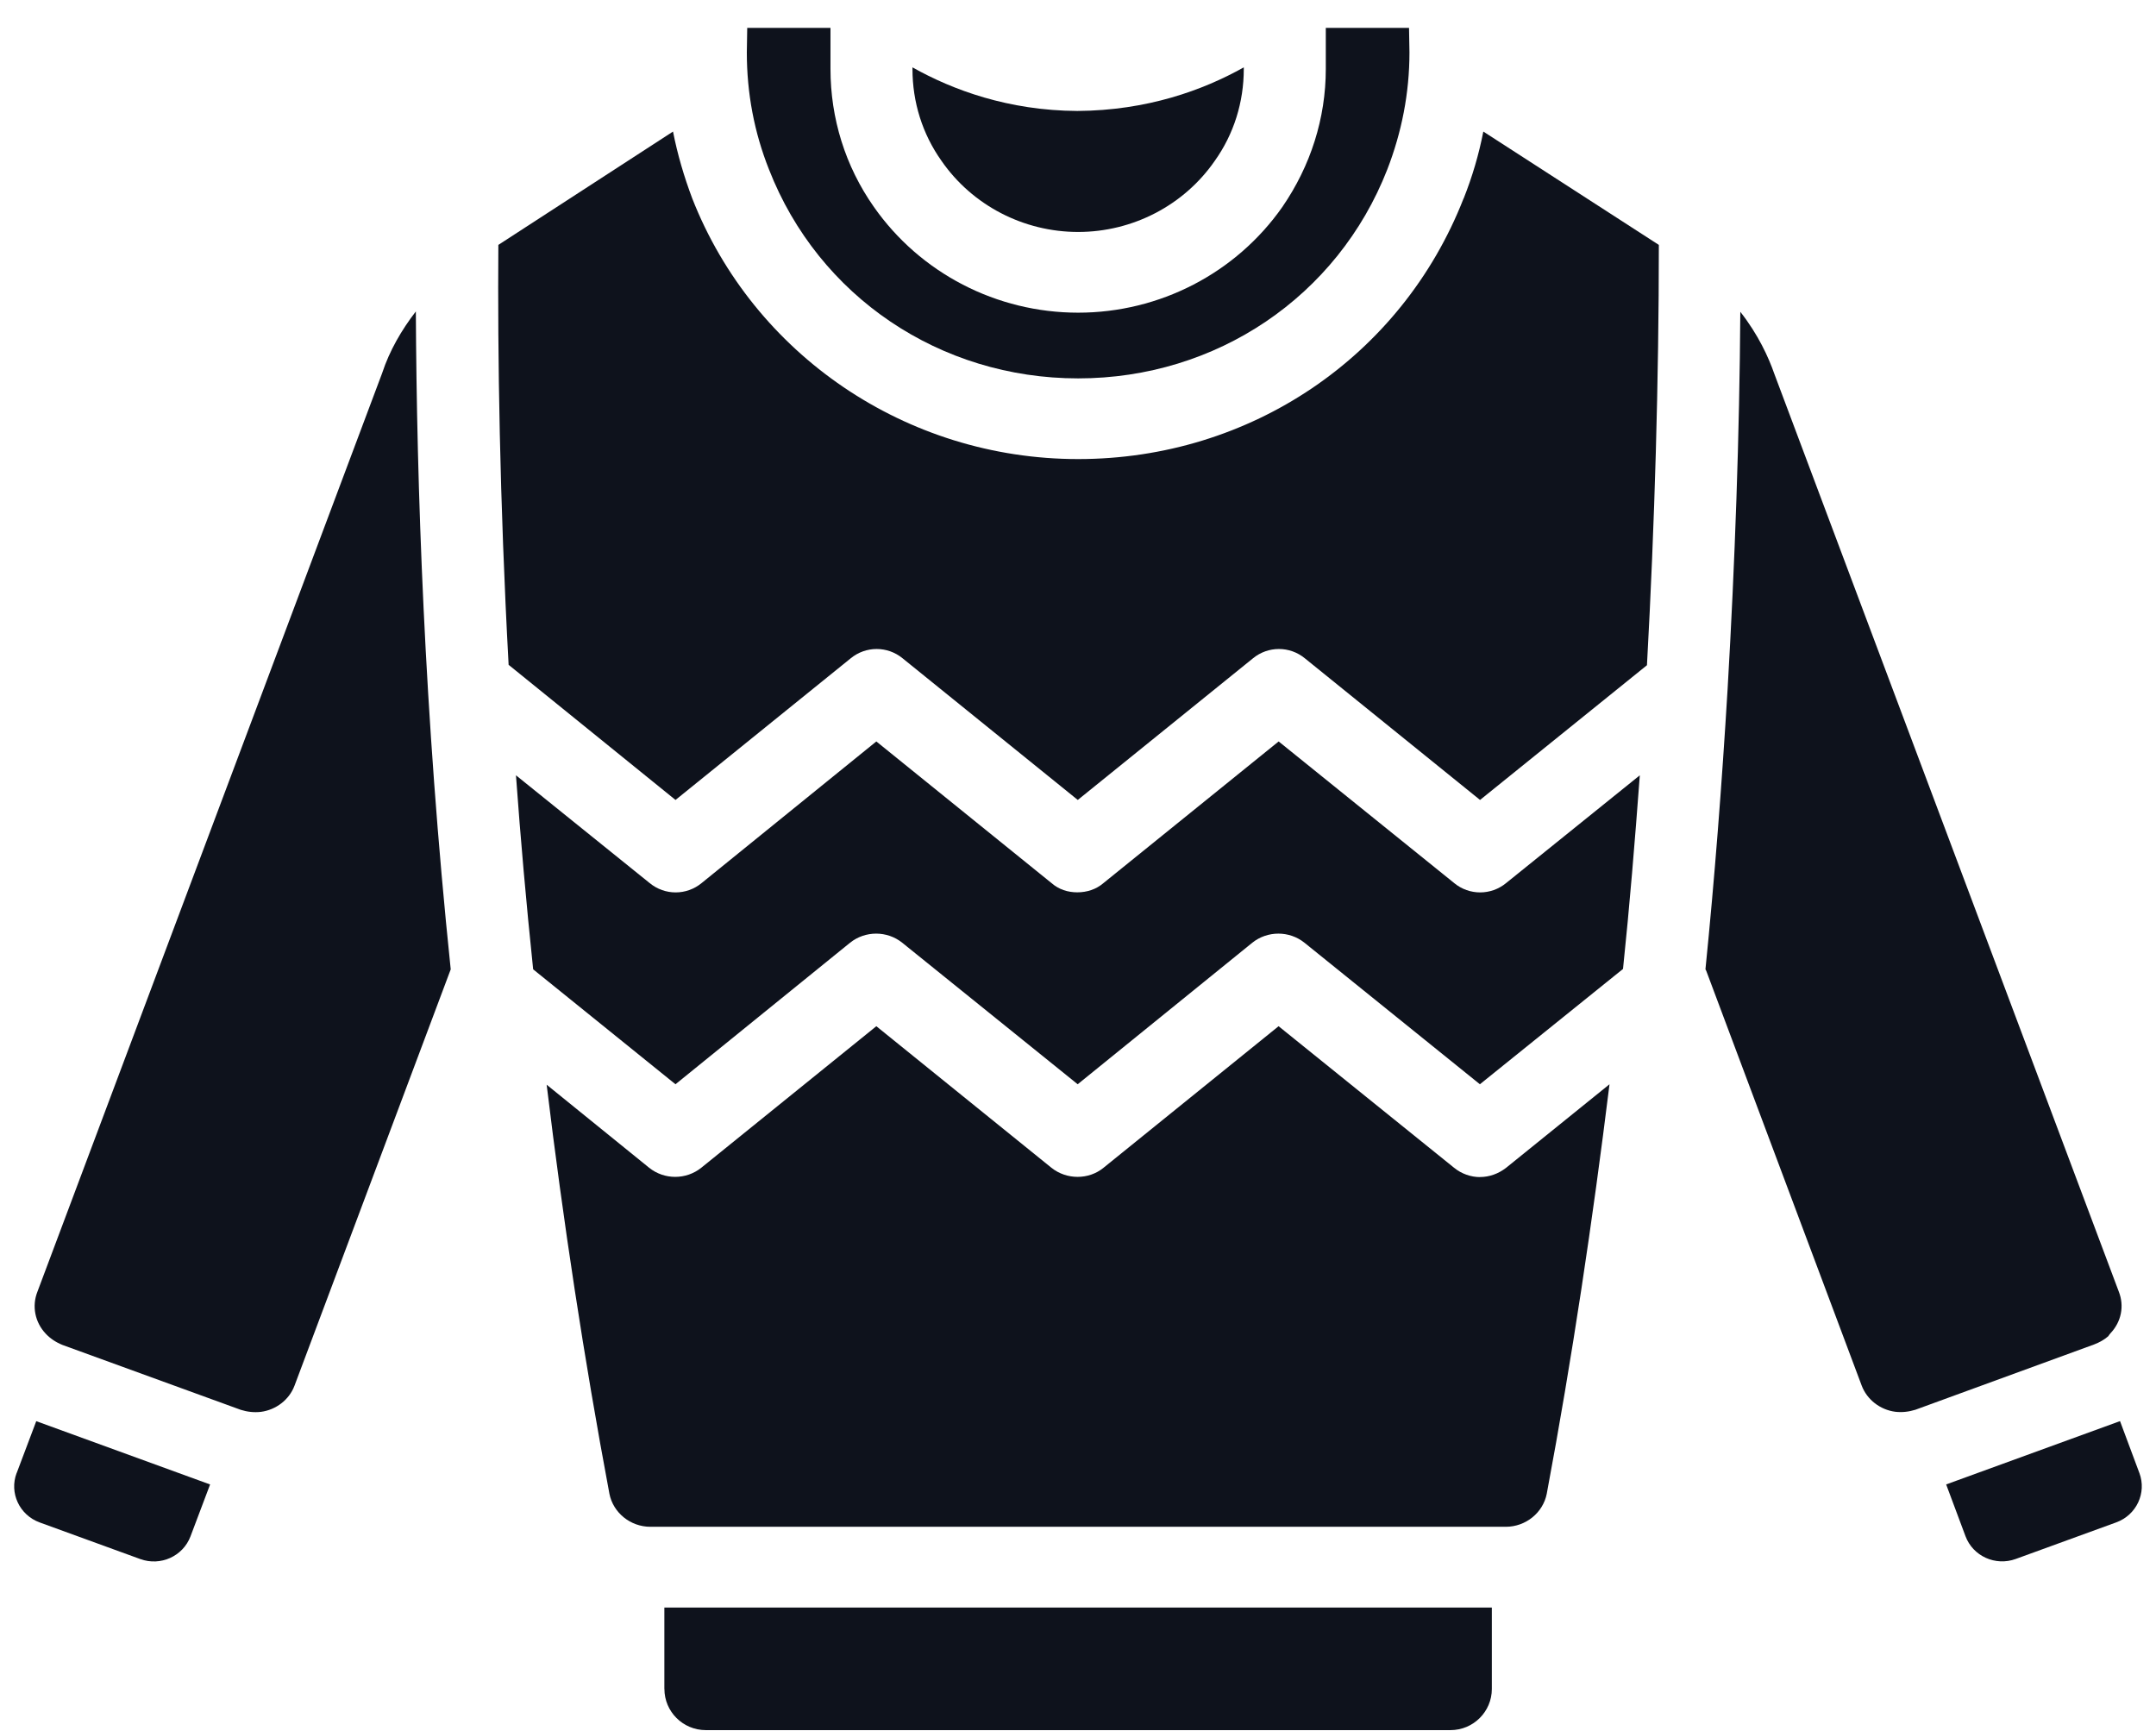
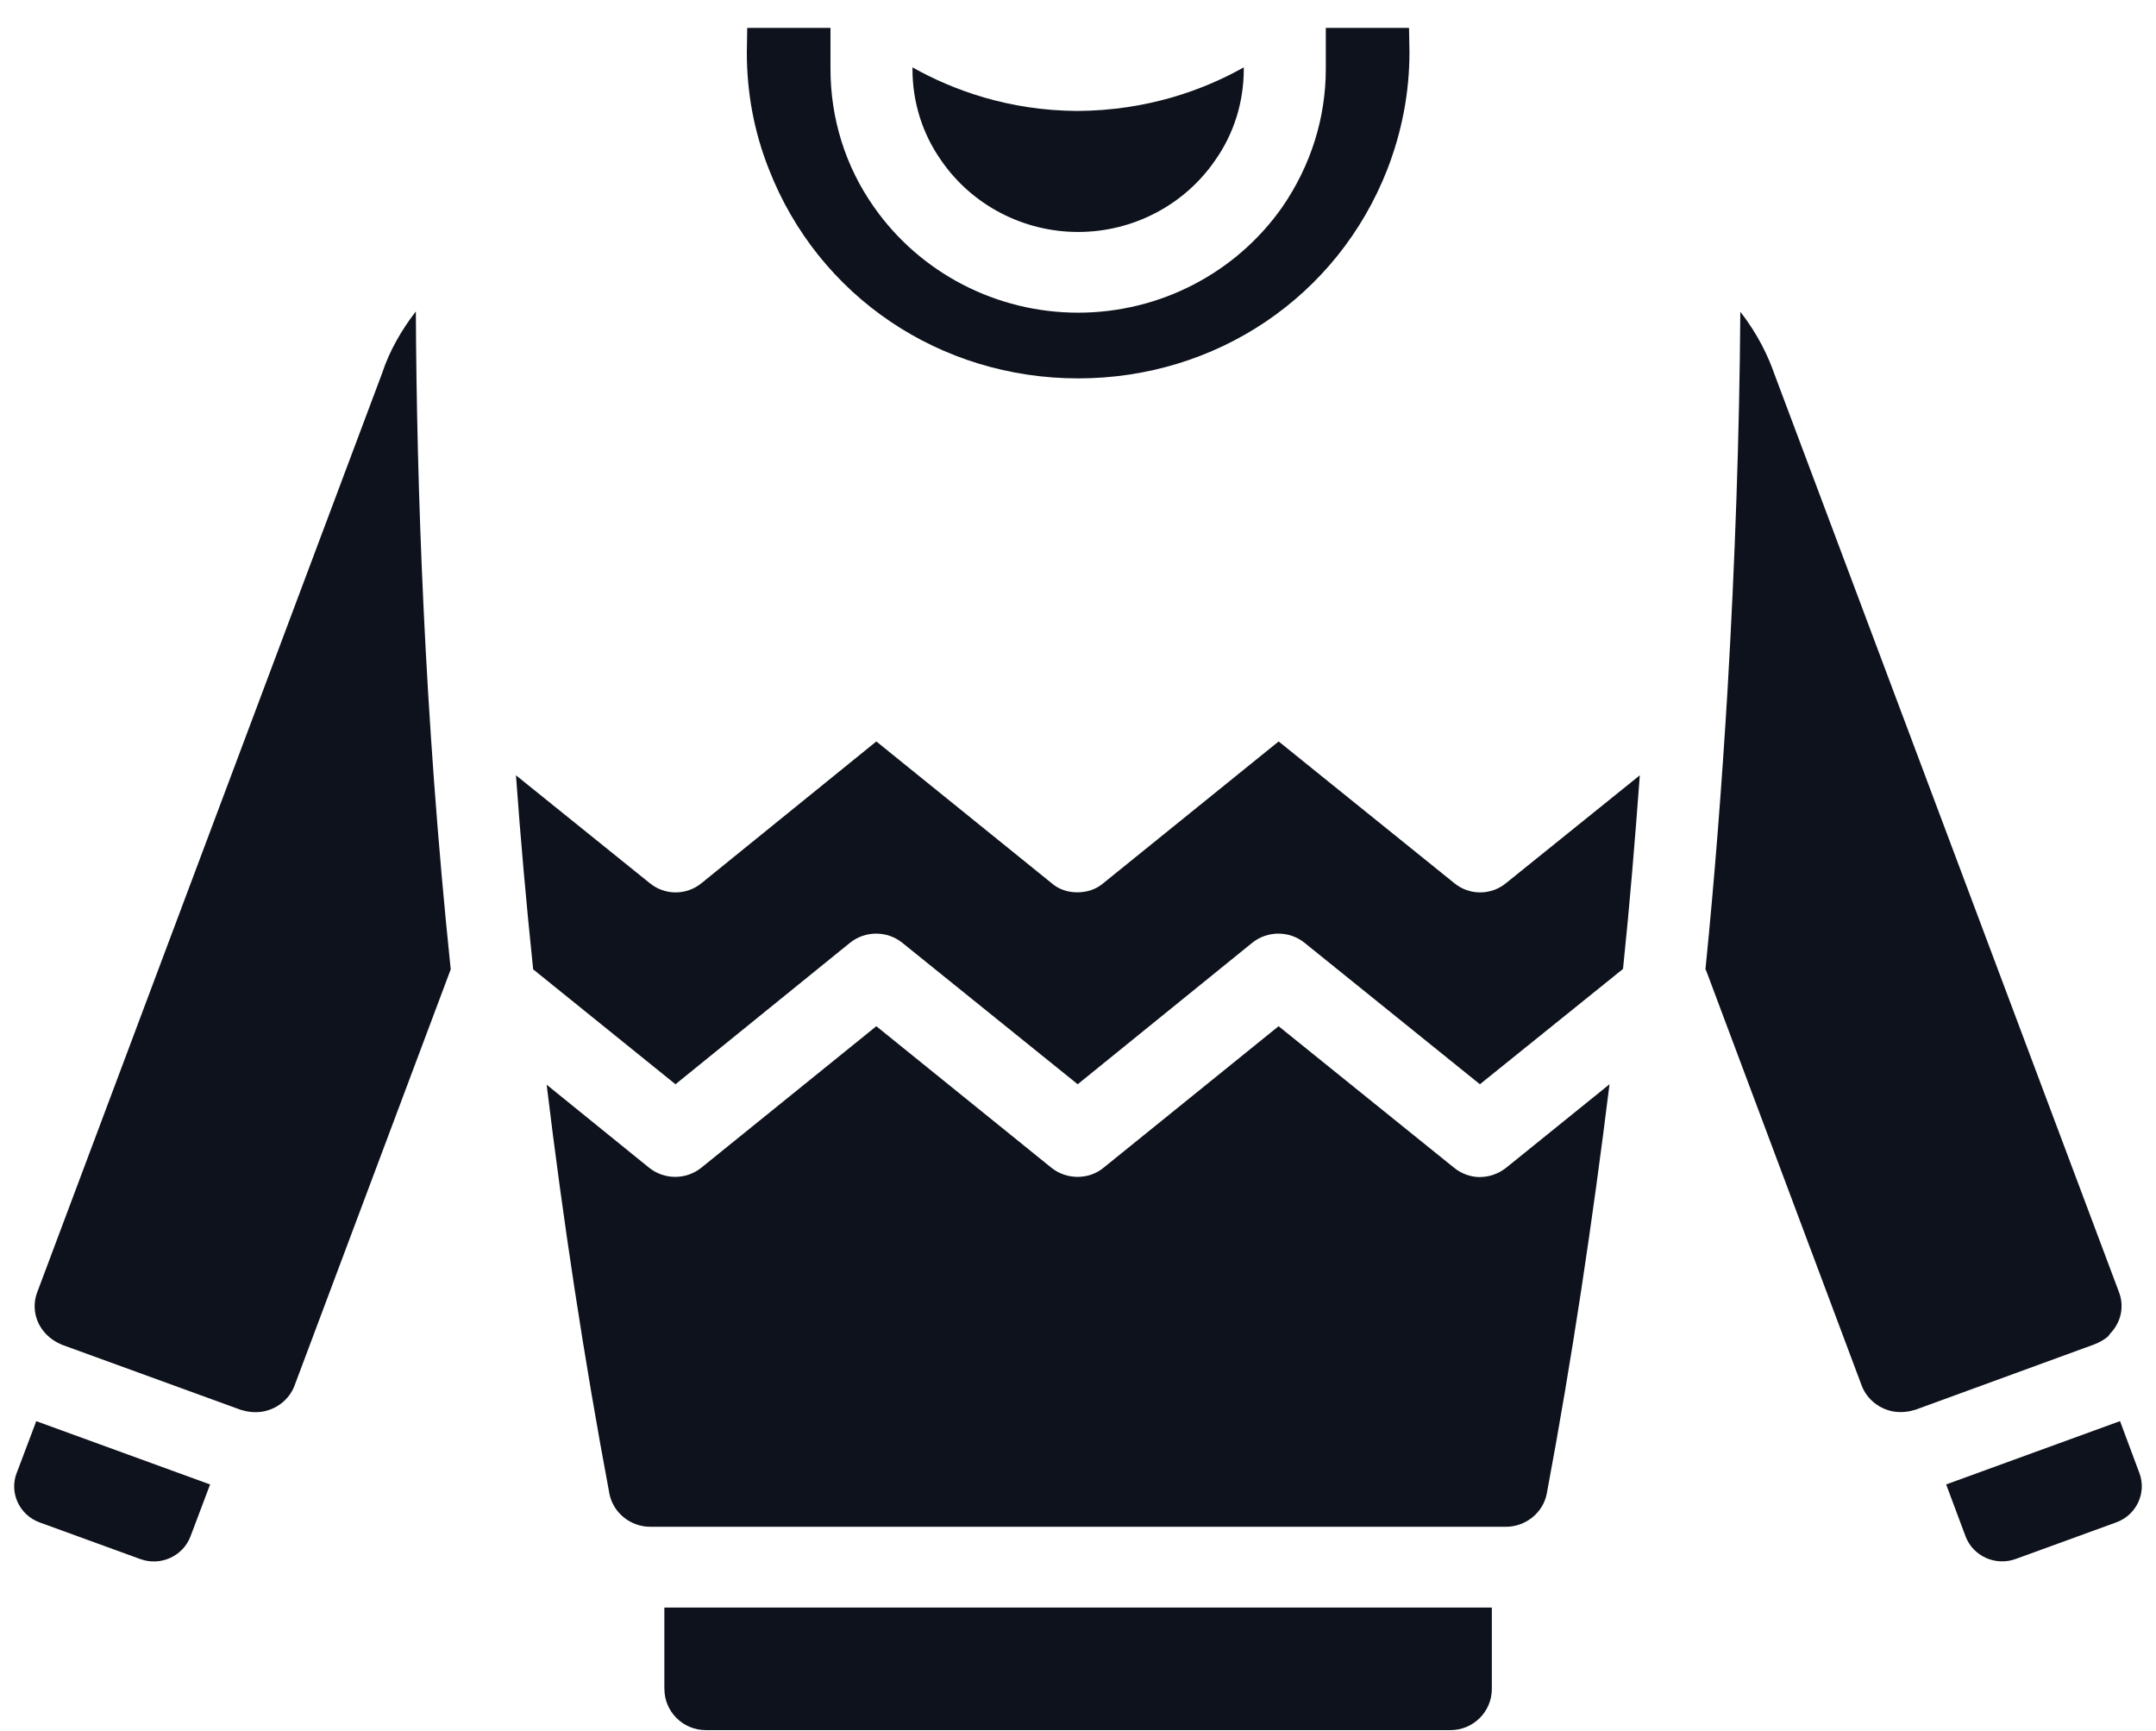
<svg xmlns="http://www.w3.org/2000/svg" width="76" height="61" viewBox="0 0 76 61" fill="none">
  <g id="Pull" clip-path="url(#clip0_517_2175)">
    <path id="Vector" d="M75.415 51.922L74.732 50.09L68.603 52.322L69.284 54.145C69.546 54.85 70.341 55.21 71.056 54.949L74.6 53.659C75.311 53.399 75.676 52.622 75.415 51.92V51.922Z" fill="#0E121C" />
    <path id="Vector_2" d="M74.312 47.105C74.341 47.062 74.371 47.02 74.399 46.99C74.774 46.592 74.891 46.038 74.688 45.525L62.547 13.18C62.344 12.597 61.983 11.801 61.347 10.99C61.319 15.312 61.158 19.834 60.899 24.283C60.696 27.667 60.437 30.994 60.118 34.164L60.147 34.221L65.625 48.837C65.813 49.335 66.275 49.69 66.809 49.761C67.054 49.789 67.287 49.761 67.518 49.69L73.819 47.388C74.008 47.316 74.18 47.218 74.311 47.103L74.312 47.105Z" fill="#0E121C" />
    <path id="Vector_3" d="M38.005 8.176C39.928 8.176 41.734 7.238 42.818 5.674C43.497 4.722 43.844 3.598 43.844 2.432V2.374C42.399 3.184 40.434 3.895 37.976 3.911C35.548 3.897 33.582 3.172 32.165 2.374V2.432C32.165 3.597 32.513 4.72 33.191 5.674C34.275 7.238 36.082 8.176 38.005 8.176Z" fill="#0E121C" />
    <path id="Vector_4" d="M38.005 13.337C42.876 13.337 47.154 10.45 48.903 5.972C49.409 4.665 49.684 3.285 49.684 1.849L49.669 0.982H46.735V2.432C46.735 4.167 46.201 5.844 45.203 7.295C43.569 9.627 40.881 11.021 38.005 11.021C35.128 11.021 32.44 9.627 30.806 7.295C29.795 5.859 29.275 4.167 29.275 2.432V0.982H26.34L26.326 1.849C26.326 3.285 26.587 4.665 27.107 5.972C28.855 10.45 33.135 13.337 38.005 13.337Z" fill="#0E121C" />
-     <path id="Vector_5" d="M51.591 6.997C49.409 12.571 44.075 16.181 38.005 16.181C31.934 16.181 26.557 12.484 24.403 6.997C24.114 6.229 23.883 5.447 23.724 4.637L17.567 8.632C17.539 12.5 17.611 17.588 17.929 23.433L23.812 28.196L29.985 23.206C30.519 22.765 31.286 22.765 31.82 23.206L37.992 28.196L44.165 23.206C44.699 22.765 45.465 22.765 46 23.206L52.172 28.196L58.056 23.447C58.331 18.442 58.475 13.367 58.475 8.632L52.288 4.637C52.13 5.447 51.899 6.229 51.594 6.997H51.591Z" fill="#0E121C" />
    <path id="Vector_6" d="M13.476 13.138L1.32 45.527C1.117 46.038 1.234 46.607 1.609 47.006C1.768 47.176 1.956 47.304 2.201 47.405L8.489 49.693C8.719 49.764 8.95 49.792 9.197 49.764C9.731 49.693 10.195 49.338 10.382 48.84L15.888 34.167C14.948 25.139 14.688 16.992 14.659 10.977C14.154 11.631 13.734 12.356 13.475 13.139L13.476 13.138Z" fill="#0E121C" />
    <path id="Vector_7" d="M0.586 51.919C0.321 52.62 0.685 53.402 1.4 53.662L4.944 54.952C5.658 55.212 6.449 54.855 6.715 54.153L7.406 52.323L1.278 50.092L0.588 51.92L0.586 51.919Z" fill="#0E121C" />
    <path id="Vector_8" d="M51.259 31.124L45.073 26.134L38.9 31.124C38.639 31.351 38.308 31.452 37.975 31.452C37.642 31.452 37.325 31.353 37.064 31.124L30.891 26.134L24.734 31.124C24.2 31.565 23.434 31.565 22.899 31.124L18.188 27.327C18.347 29.531 18.549 31.82 18.794 34.166L23.811 38.217L29.967 33.227C30.502 32.801 31.268 32.801 31.802 33.227L37.989 38.217L44.146 33.227C44.68 32.801 45.447 32.801 45.981 33.227L52.167 38.217L57.212 34.152C57.443 31.948 57.631 29.659 57.804 27.327L53.093 31.124C52.559 31.565 51.792 31.565 51.258 31.124H51.259Z" fill="#0E121C" />
-     <path id="Vector_9" d="M52.169 41.489C51.852 41.489 51.519 41.375 51.258 41.161L45.071 36.171L38.899 41.161C38.379 41.588 37.598 41.588 37.064 41.161L30.891 36.171L24.719 41.161C24.184 41.588 23.418 41.588 22.884 41.161L19.27 38.233C19.849 43.025 20.585 47.873 21.482 52.65C21.613 53.317 22.219 53.815 22.928 53.815H53.078C53.787 53.815 54.393 53.317 54.524 52.65C55.419 47.873 56.142 43.023 56.736 38.217L53.093 41.16C52.818 41.373 52.5 41.487 52.167 41.487L52.169 41.489Z" fill="#0E121C" />
+     <path id="Vector_9" d="M52.169 41.489C51.852 41.489 51.519 41.375 51.258 41.161L45.071 36.171L38.899 41.161C38.379 41.588 37.598 41.588 37.064 41.161L30.891 36.171L24.719 41.161C24.184 41.588 23.418 41.588 22.884 41.161L19.27 38.233C19.849 43.025 20.585 47.873 21.482 52.65C21.613 53.317 22.219 53.815 22.928 53.815H53.078C53.787 53.815 54.393 53.317 54.524 52.65C55.419 47.873 56.142 43.023 56.736 38.217L53.093 41.16C52.818 41.373 52.5 41.487 52.167 41.487Z" fill="#0E121C" />
    <path id="Vector_10" d="M23.421 59.532C23.421 60.328 24.071 60.982 24.881 60.982H51.129C51.938 60.982 52.588 60.328 52.588 59.532V56.661H23.419V59.532H23.421Z" fill="#0E121C" />
  </g>
  <defs>
    <clipPath id="clip0_517_2175">
      <rect width="75" height="60" fill="white" transform="translate(0.5 0.982)" />
    </clipPath>
  </defs>
</svg>